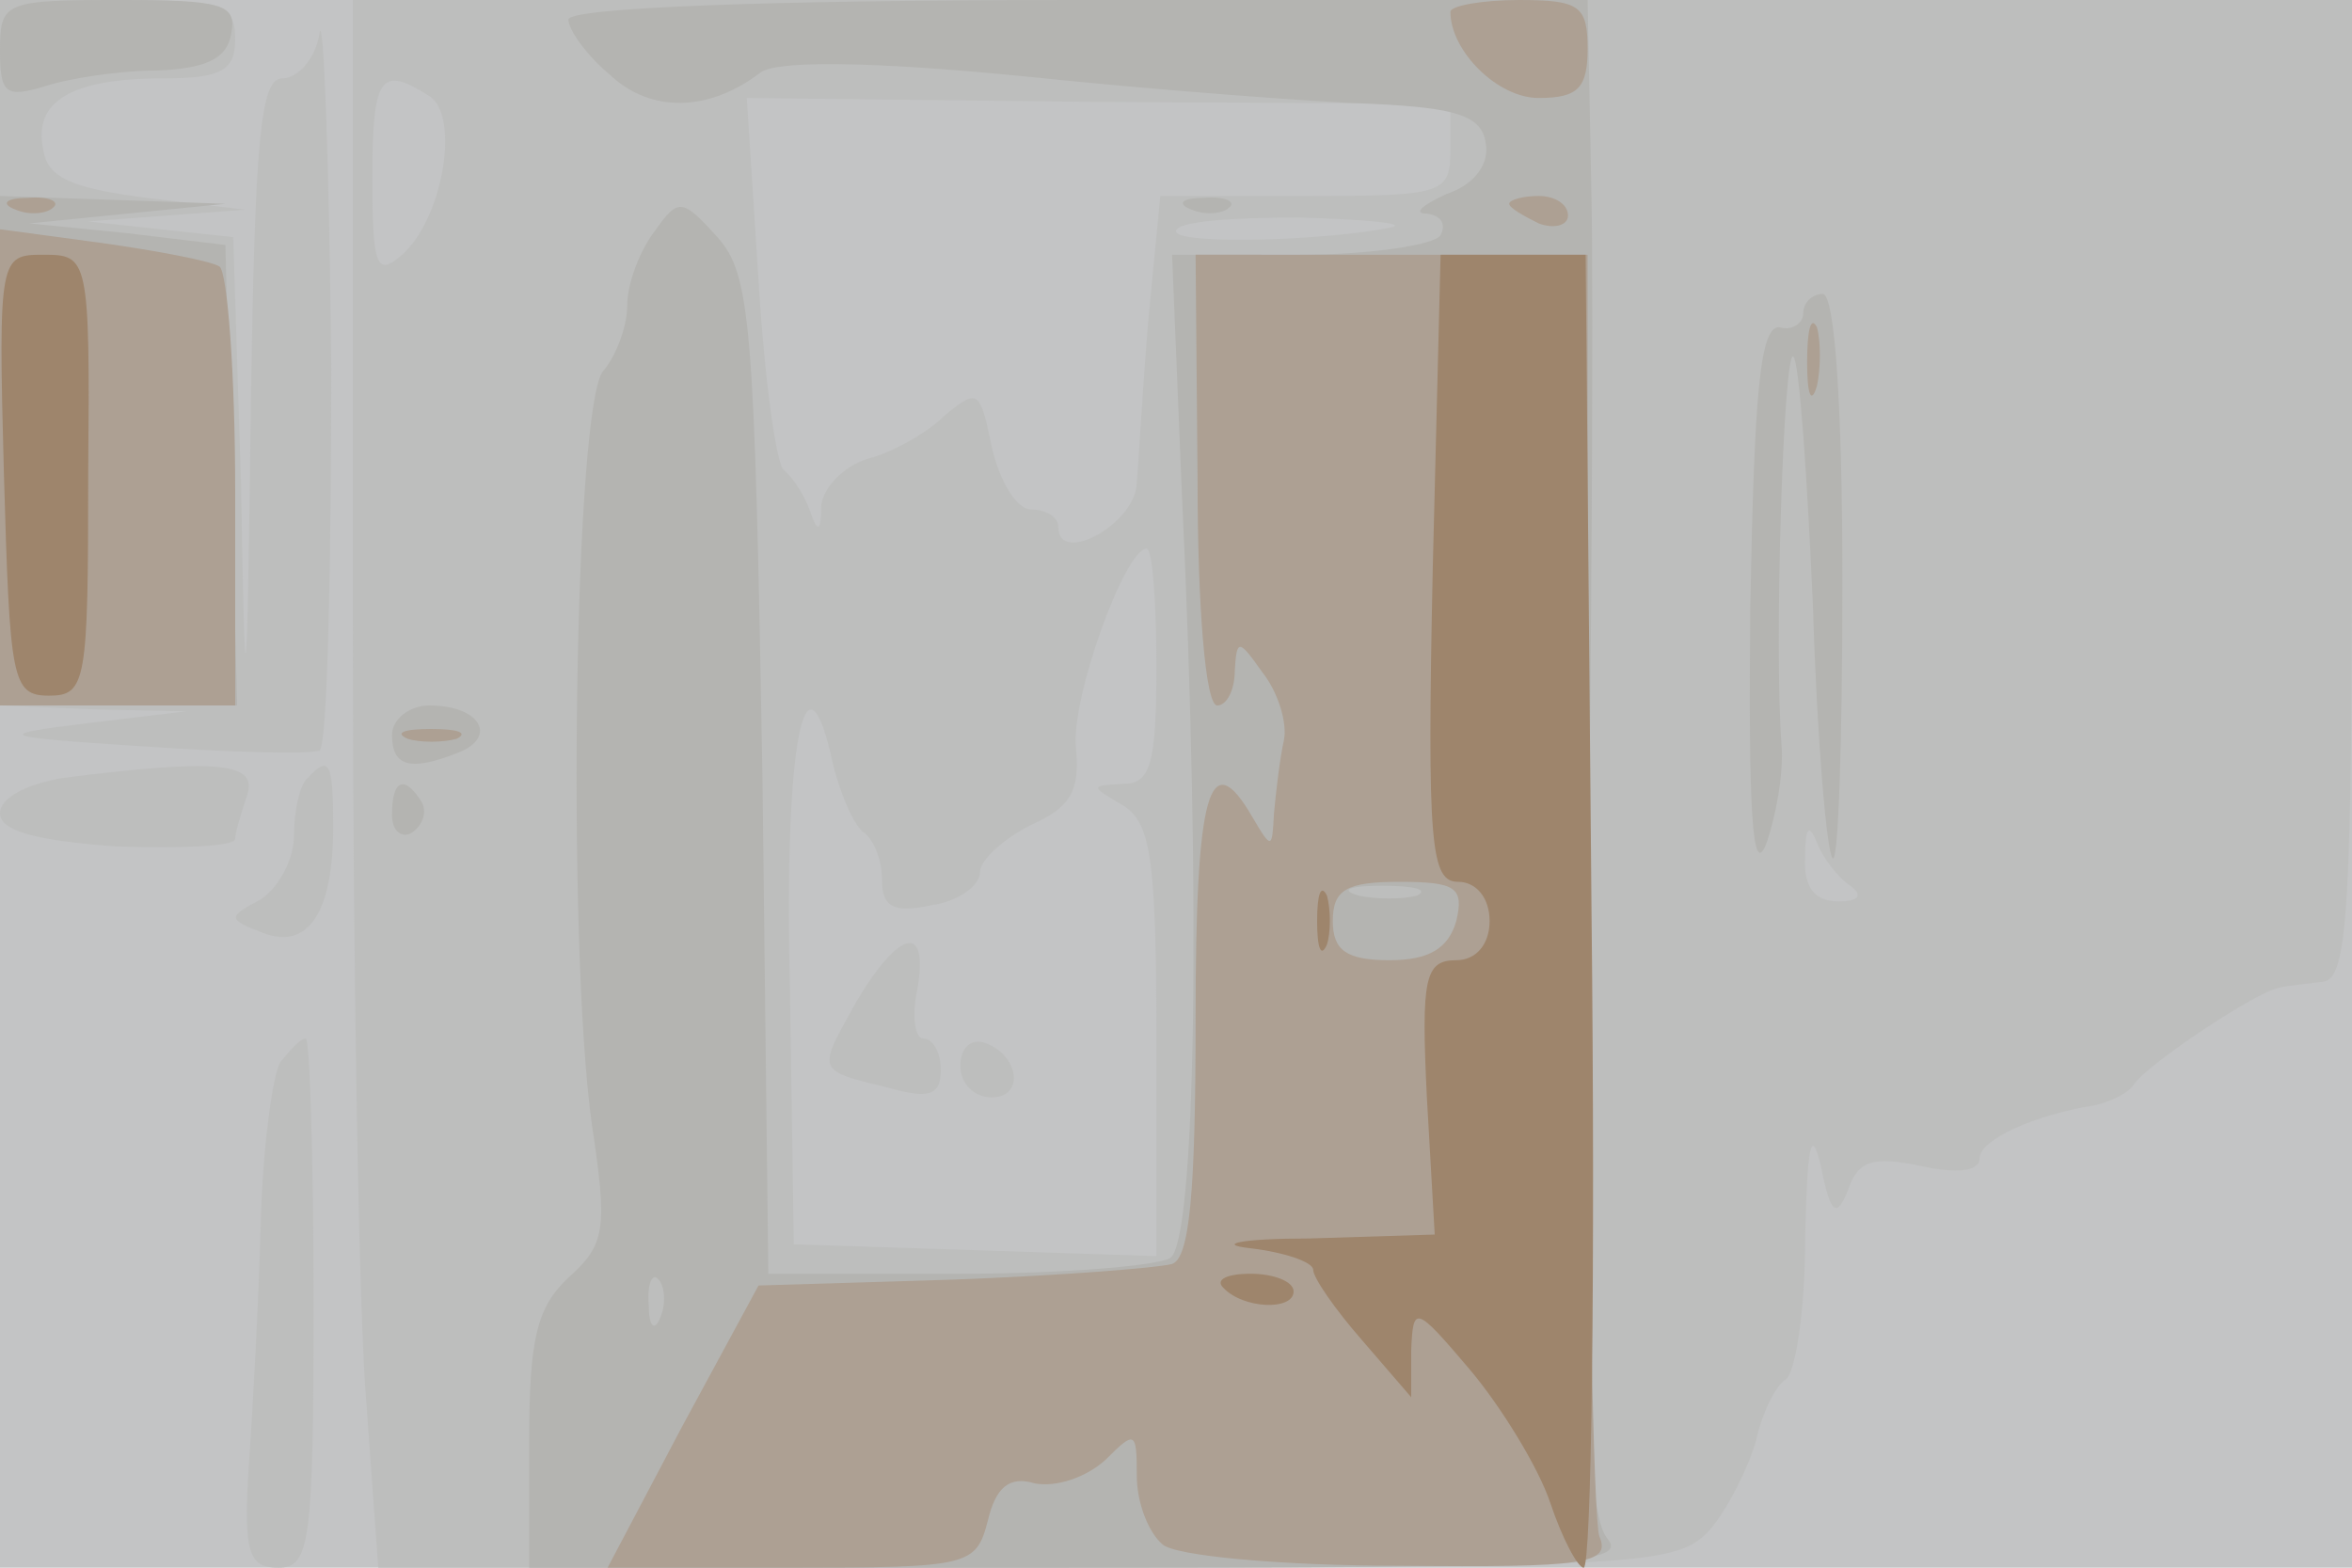
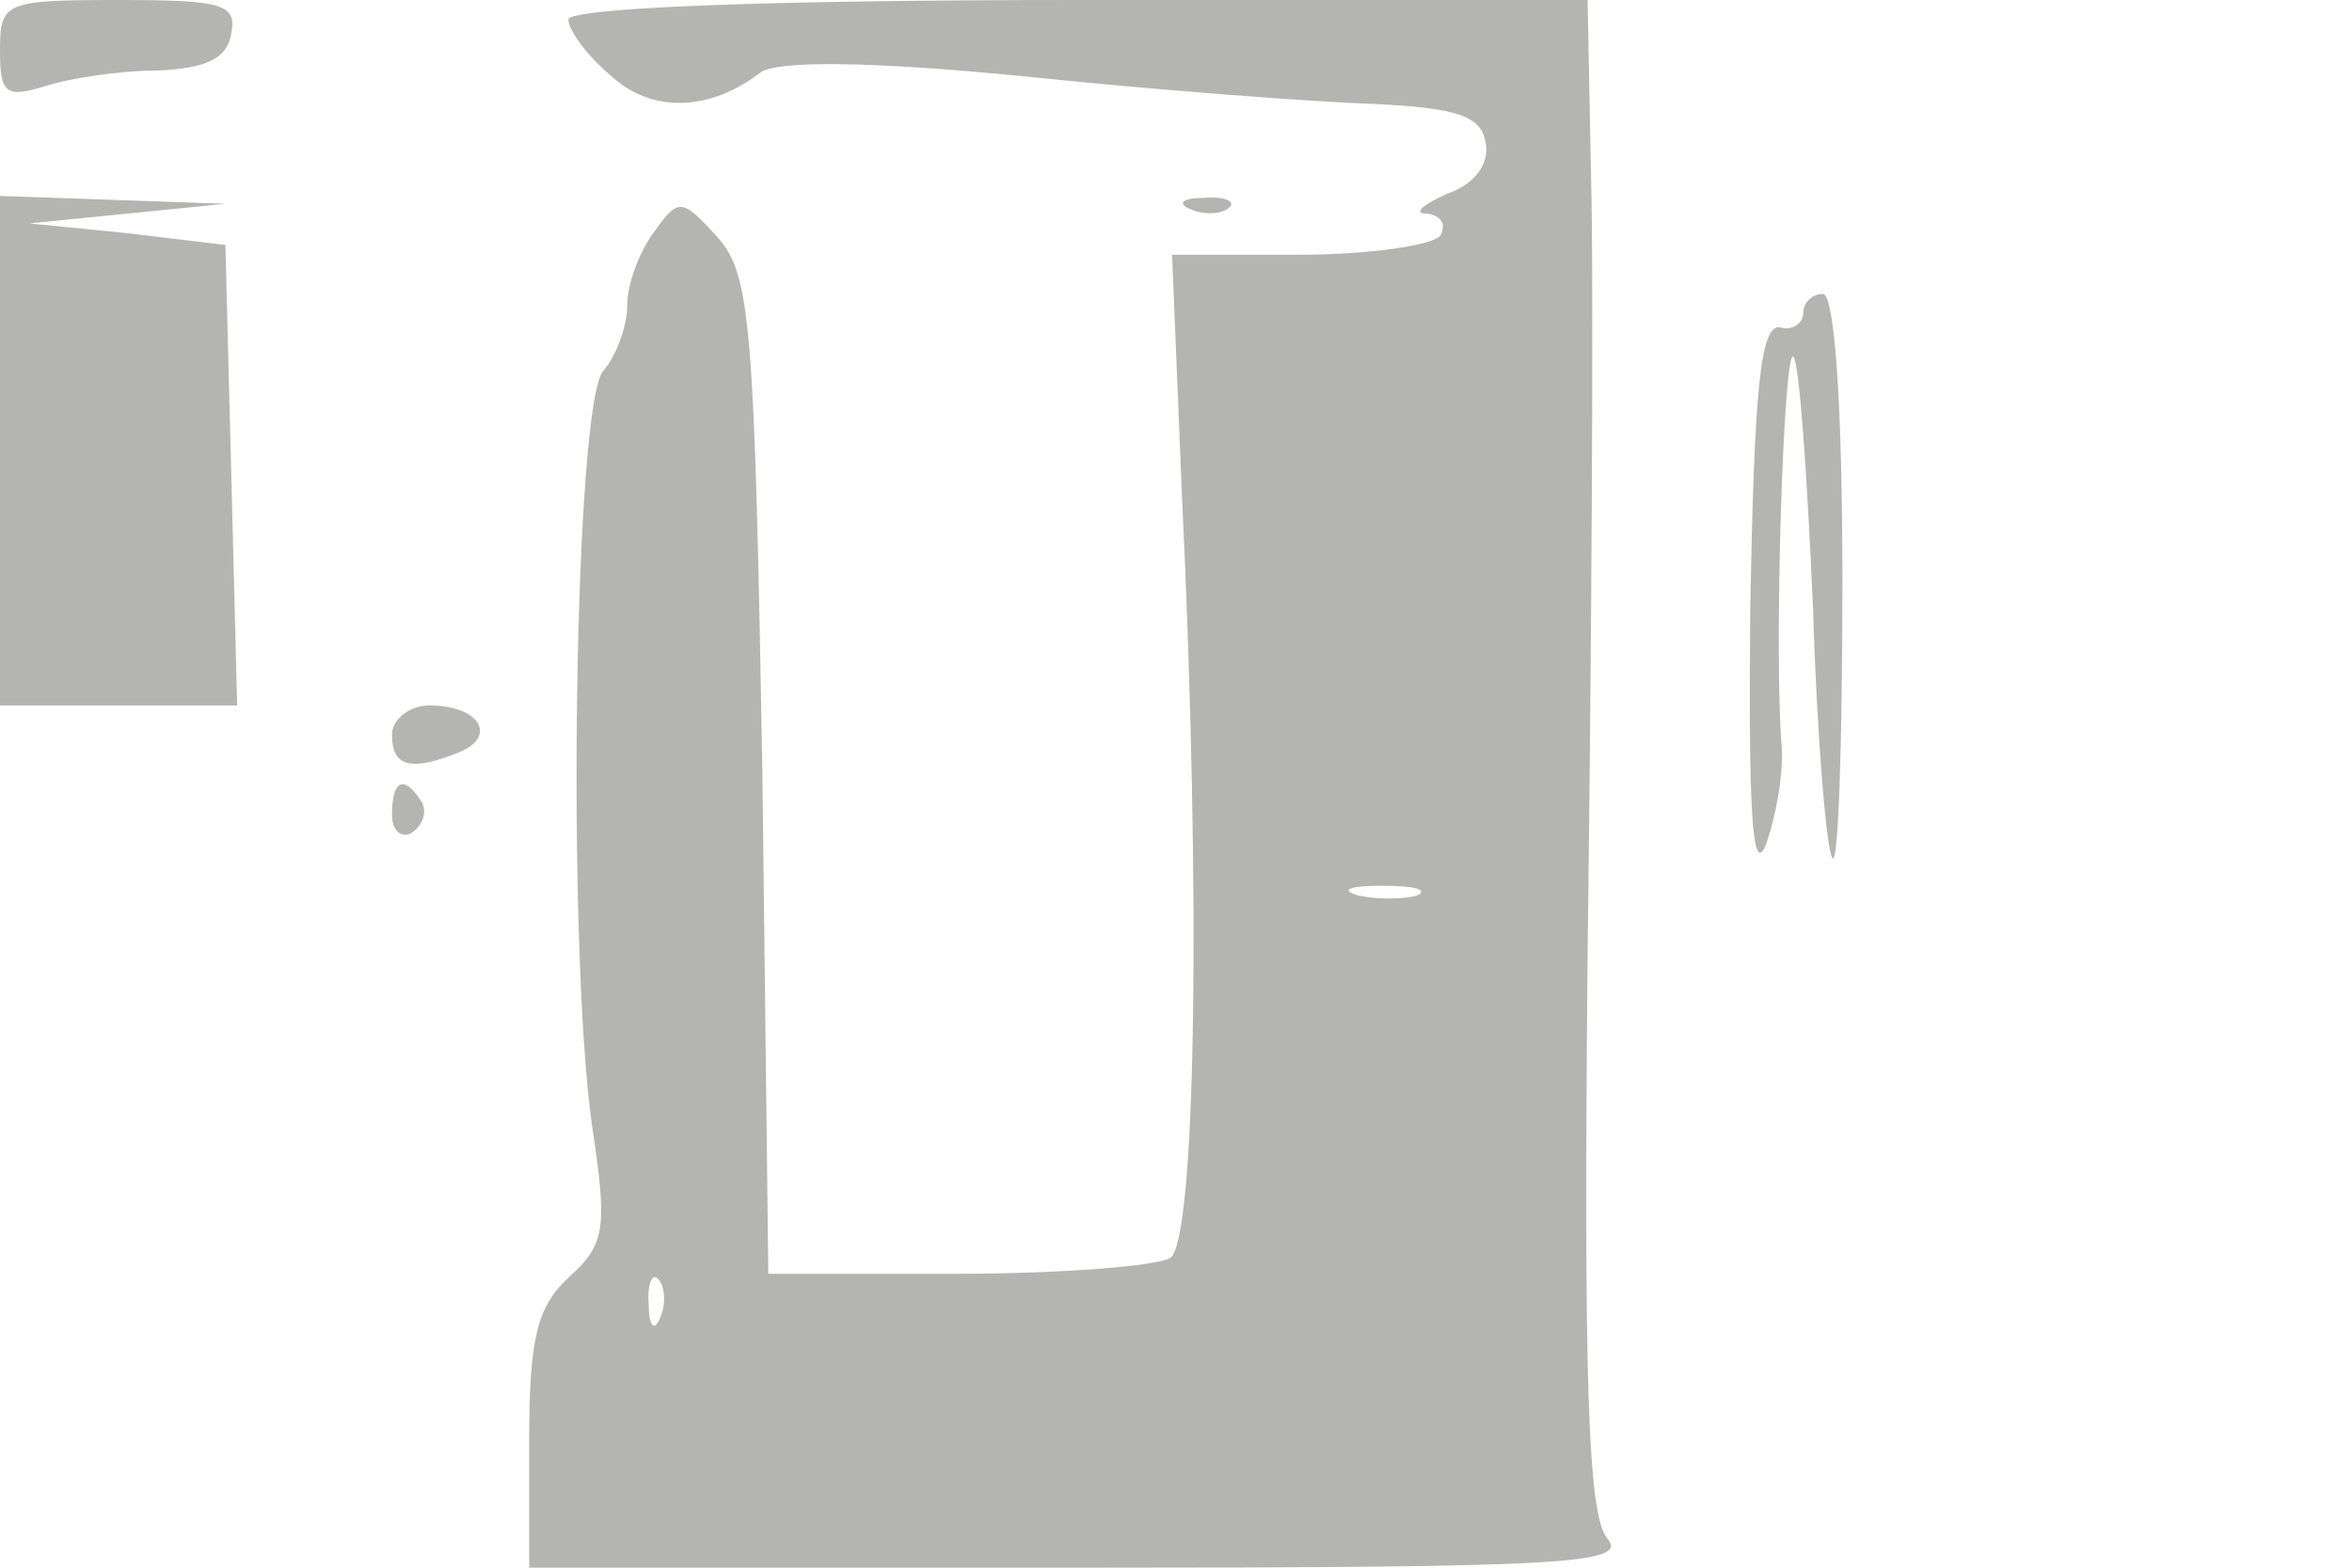
<svg xmlns="http://www.w3.org/2000/svg" width="120" height="80">
  <g>
    <svg width="120" height="80" />
    <svg width="120" height="80" version="1.0" viewBox="0 0 120 80">
      <g fill="#c3c4c5" transform="matrix(.1 0 0 -.1 0 80)">
-         <path d="M0 400V0h1200v800H0V400z" />
-       </g>
+         </g>
    </svg>
    <svg width="120" height="80" version="1.0" viewBox="0 0 120 80">
      <g fill="#bdbebd" transform="matrix(.1 0 0 -.1 0 80)">
-         <path d="M0 620V440l48-2 47-1-50-6c-49-6-48-7 30-12 44-3 83-4 88-2 4 2 6 91 6 196-1 106-4 182-6 170-2-13-11-23-19-23-11 0-14-30-16-167-2-160-3-162-5-41l-4 127-37 4-37 4 40 3 40 3-50 6c-38 5-51 10-53 25-5 24 14 36 61 36 30 0 37 4 37 20 0 18-7 20-60 20H0V620zm180-137c0-175 3-355 7-400l6-83h331c318 0 332 1 349 20 9 11 19 31 23 45 3 14 10 28 15 31s10 35 10 72c1 47 3 58 8 37 5-25 8-27 14-12 5 15 13 17 37 12 18-4 30-3 30 4 0 9 27 22 59 27 8 2 17 6 20 11 7 10 62 47 74 49 4 1 14 2 22 3 13 1 15 36 15 251v250H180V483zm39 268c16-10 7-64-15-82-12-10-14-4-14 40 0 52 4 58 29 42zm521-27c0-23-3-24-74-24h-74l-6-62c-3-35-5-73-6-84 0-21-40-43-40-23 0 5-6 9-14 9-7 0-16 14-20 32-6 29-7 30-24 16-9-9-27-19-39-22-13-4-23-15-24-24 0-14-2-14-6-2-3 8-9 17-13 20s-10 47-13 97l-6 93 180-2 179-1v-23zm-30-40c-34-7-110-9-110-2 0 5 28 7 63 7 34-1 55-3 47-5zM590 460c0-50-3-60-17-60-17-1-17-1 0-11 14-9 17-26 17-120V159l-92 3-93 3-2 132c-3 125 8 178 22 113 4-16 11-32 16-35 5-4 9-14 9-24 0-14 6-17 25-13 14 2 25 10 25 17 0 6 12 17 26 24 20 9 25 17 23 39-3 25 25 102 36 102 3 0 5-27 5-60zm354-112c7-5 4-8-6-8-12 0-18 7-17 23 0 15 2 17 6 7 3-8 11-18 17-22zm-507-59c-20-36-21-35 16-44 21-6 27-4 27 9 0 9-4 16-9 16-4 0-6 11-3 25 6 34-9 31-31-6zm53-33c0-9 7-16 16-16 17 0 14 22-4 28-7 2-12-3-12-12zM32 403c-18-3-32-10-32-18 0-9 18-14 60-17 33-1 60 0 60 4 0 3 3 13 6 22 6 17-15 19-94 9zm125 0c-4-3-7-17-7-29 0-13-8-27-17-33-17-9-17-10 1-17 23-9 36 10 36 54 0 33-2 37-13 25zm-14-145c-4-7-9-44-10-83-1-38-4-94-6-122-3-46 0-53 15-53 16 0 18 12 18 135 0 74-2 135-4 135-3 0-8-6-13-12z" />
-       </g>
+         </g>
    </svg>
    <svg width="120" height="80" version="1.0" viewBox="0 0 120 80">
      <g fill="#b4b4b1" transform="matrix(.1 0 0 -.1 0 80)">
        <path d="M0 774c0-22 3-24 23-18 12 4 38 8 57 8 25 1 36 6 38 19 3 15-5 17-57 17-59 0-61-1-61-26zm290 16c0-5 9-18 21-28 21-20 51-19 77 1 8 6 54 6 135-2 67-7 147-13 177-14 43-2 56-6 58-20 2-10-5-21-20-26-13-6-17-10-10-10 7-1 10-5 7-11-3-5-36-10-72-10h-65l5-122c10-209 7-382-6-390-7-4-55-8-108-8h-97l-3 254c-4 232-6 256-23 275-18 20-20 20-32 3-7-9-14-26-14-38 0-11-6-26-12-33-15-15-19-292-6-385 8-53 7-61-12-78-16-15-20-31-20-83V0h281c250 0 280 2 269 15-10 12-12 82-10 298 2 155 3 328 2 385l-2 102H550c-160 0-260-4-260-10zm433-447c-7-2-21-2-30 0-10 3-4 5 12 5 17 0 24-2 18-5zM337 128c-3-8-6-5-6 6-1 11 2 17 5 13 3-3 4-12 1-19zM0 570V440h121l-3 118-3 117-50 6-50 5 50 5 50 5-57 2-58 2V570zm608 123c7-3 16-2 19 1 4 3-2 6-13 5-11 0-14-3-6-6zm312-53c0-5-6-9-12-7-10 1-13-33-15-143-1-104 1-138 8-121 5 14 9 36 8 50-4 50 1 204 6 199 3-3 7-60 10-128 2-67 7-125 10-128s5 61 5 141c0 91-4 147-10 147-5 0-10-4-10-10zM200 425c0-16 9-19 34-9 20 8 11 24-15 24-10 0-19-7-19-15zm0-41c0-8 5-12 10-9 6 4 8 11 5 16-9 14-15 11-15-7z" />
      </g>
    </svg>
    <svg width="120" height="80" version="1.0" viewBox="0 0 120 80">
      <g fill="#ada093" transform="matrix(.1 0 0 -.1 0 80)">
-         <path d="M740 794c0-20 24-44 45-44 20 0 25 5 25 25 0 22-4 25-35 25-19 0-35-3-35-6zM8 693c7-3 16-2 19 1 4 3-2 6-13 5-11 0-14-3-6-6zm762 3c0-2 7-6 15-10 8-3 15-1 15 4 0 6-7 10-15 10s-15-2-15-4zM0 561V440h120v109c0 61-4 112-8 115-5 3-32 8-60 12l-52 7V561zm611-6c0-64 4-115 10-115 5 0 9 8 9 18 1 16 2 16 14-1 8-10 13-26 11-35s-4-26-5-37c-1-18-1-19-11-2-22 38-29 13-29-103 0-88-3-122-12-125-7-2-58-6-112-8l-99-3-39-72-38-72h94c91 0 94 1 100 24 4 17 11 23 24 19 11-2 26 3 36 12 15 15 16 15 16-8 0-14 6-29 13-35 6-6 61-11 121-11 95-1 108 1 102 15-3 8-6 159-6 335v319H610l1-115zm132-225c-4-14-14-20-34-20-22 0-29 5-29 20 0 16 7 20 34 20 29 0 33-3 29-20zm179 285c0-16 2-22 5-12 2 9 2 23 0 30-3 6-5-1-5-18zM208 423c6-2 18-2 25 0 6 3 1 5-13 5s-19-2-12-5z" />
-       </g>
+         </g>
    </svg>
    <svg width="120" height="80" version="1.0" viewBox="0 0 120 80">
      <g fill="#9e856c" transform="matrix(.1 0 0 -.1 0 80)">
-         <path d="M2 558c3-105 4-113 23-113s20 7 20 113c1 111 0 112-23 112-22 0-23-1-20-112zm729-48c-3-142-1-160 13-160 9 0 16-8 16-20s-7-20-17-20c-16 0-18-9-15-70l4-70-64-2c-35 0-48-3-30-5 17-2 32-7 32-11s11-20 25-36l25-29v24c1 23 2 23 30-10 16-19 35-50 41-68s14-33 17-33c4 0 6 151 4 335l-3 335h-74l-4-160zm-59-180c0-14 2-19 5-12 2 6 2 18 0 25-3 6-5 1-5-13zm-48-187c10-11 36-12 36-2 0 5-10 9-22 9s-18-3-14-7z" />
-       </g>
+         </g>
    </svg>
  </g>
</svg>